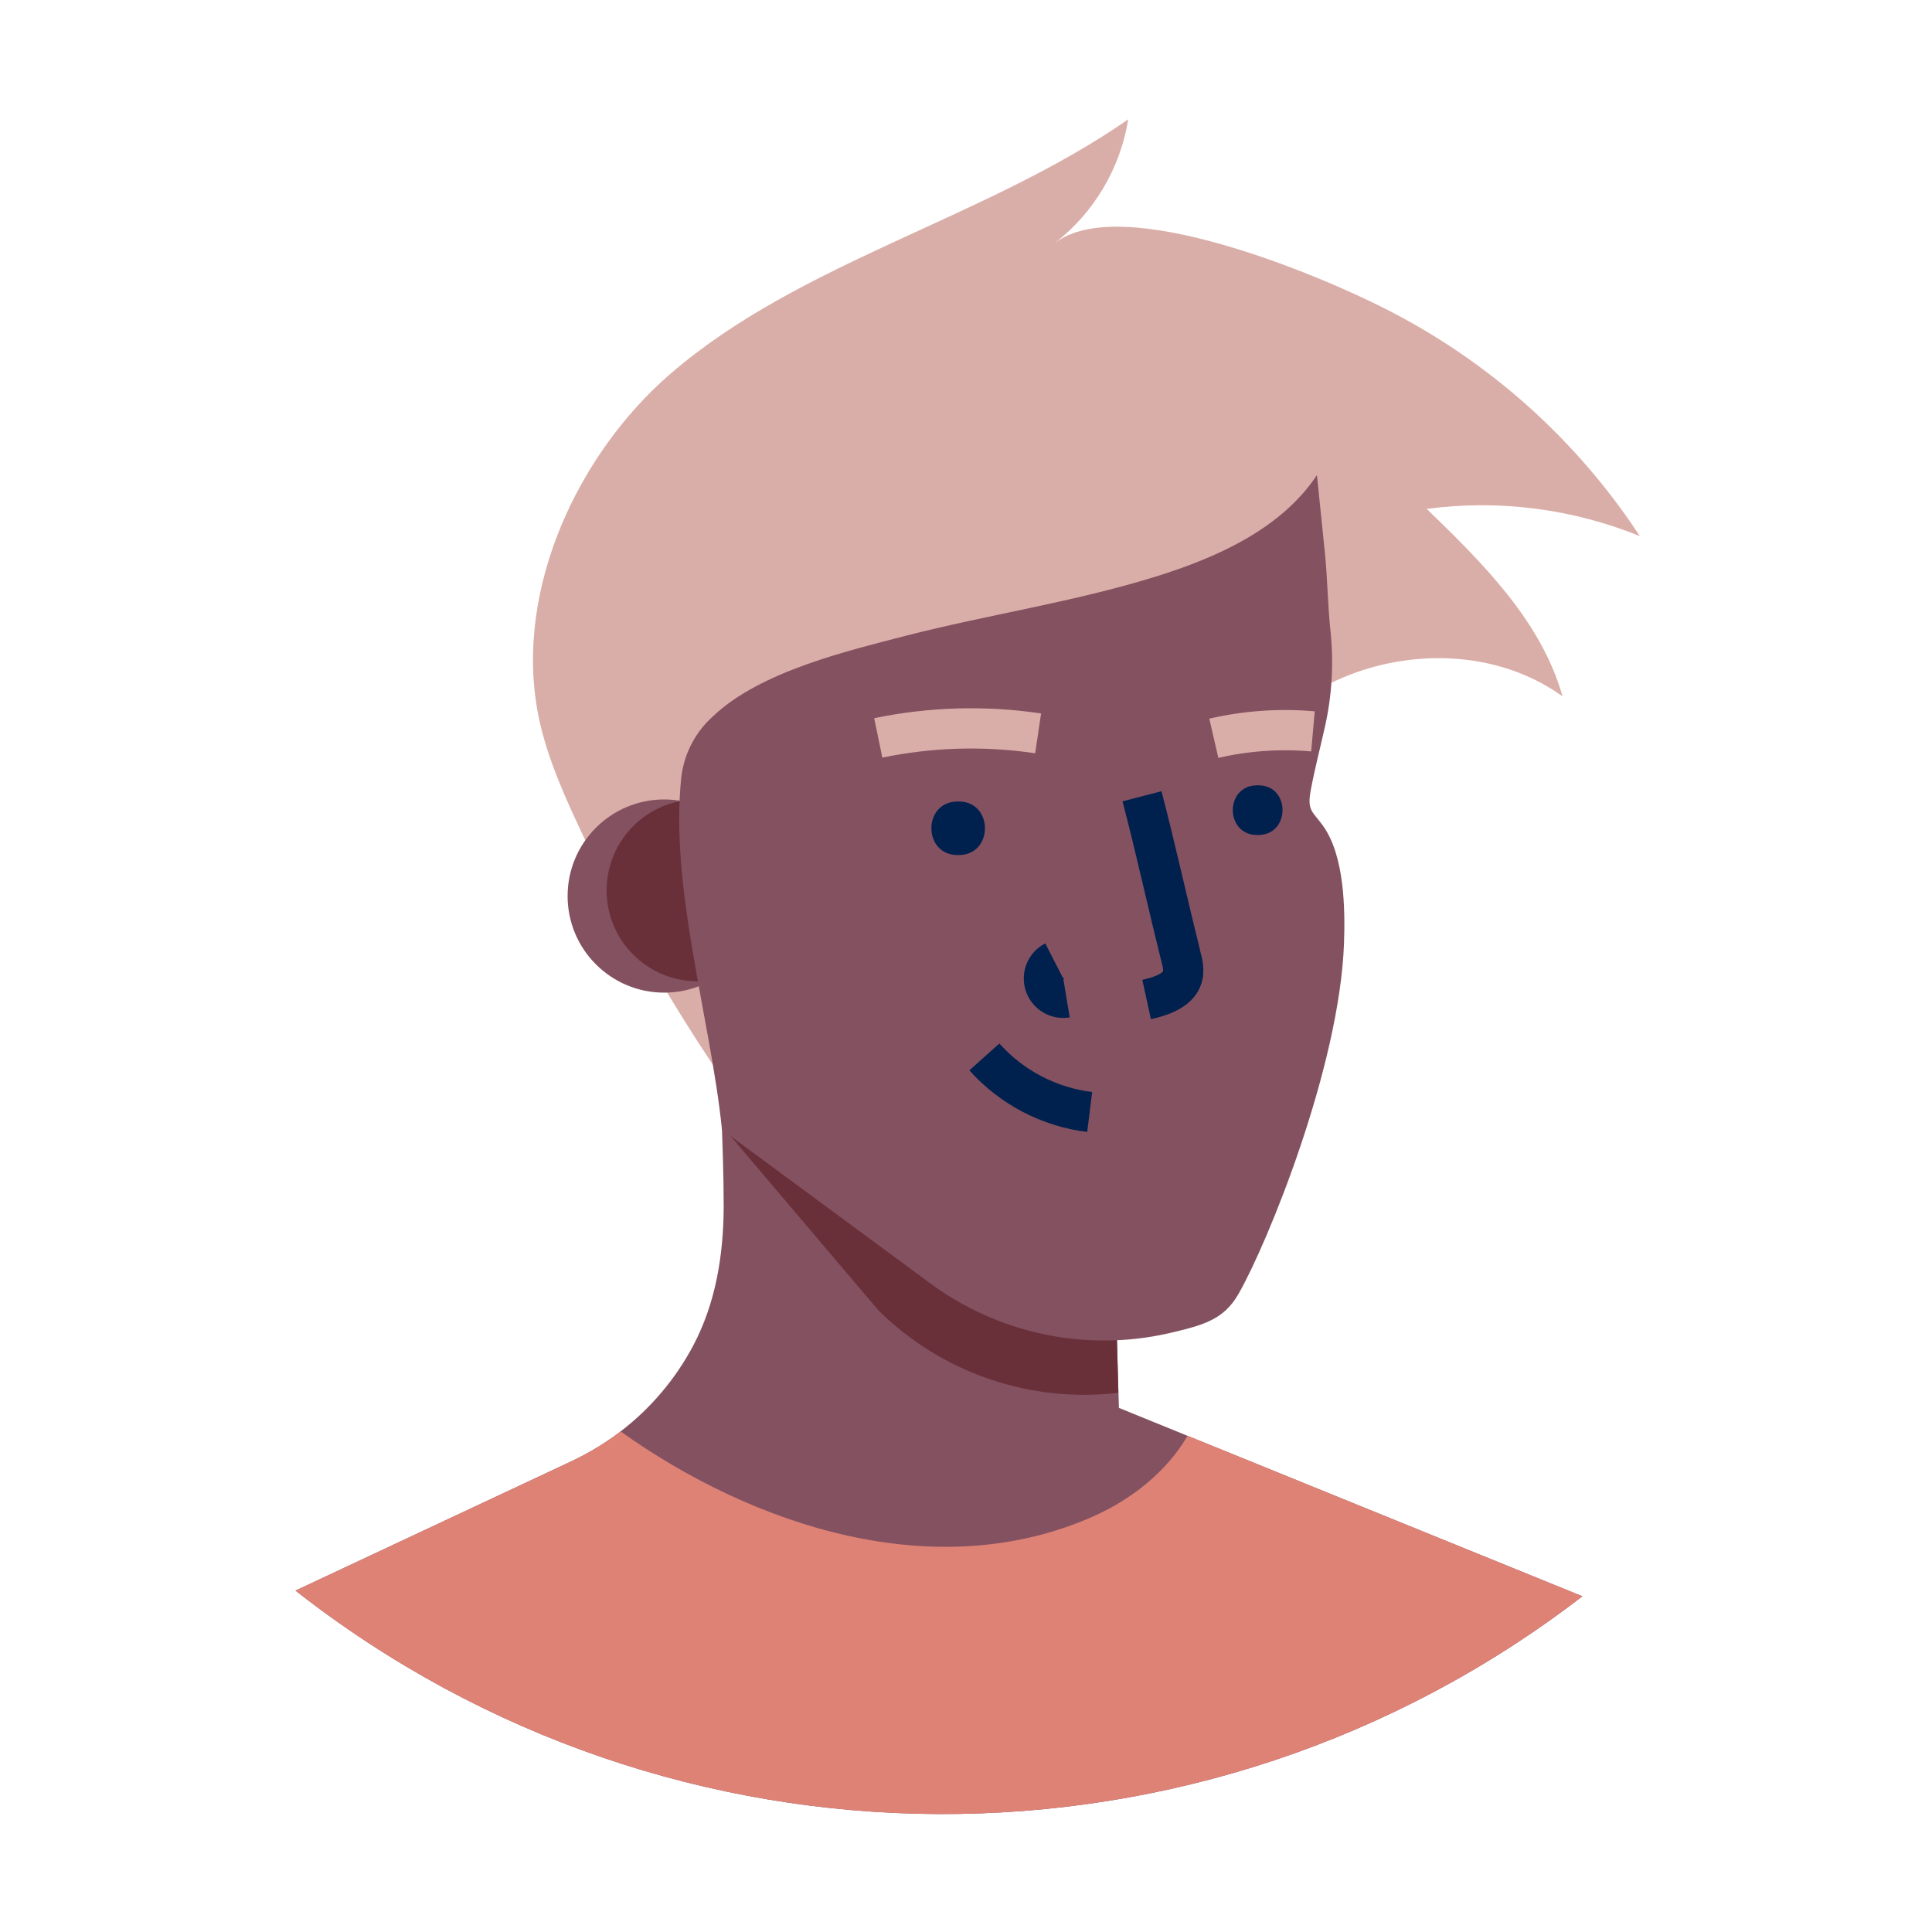
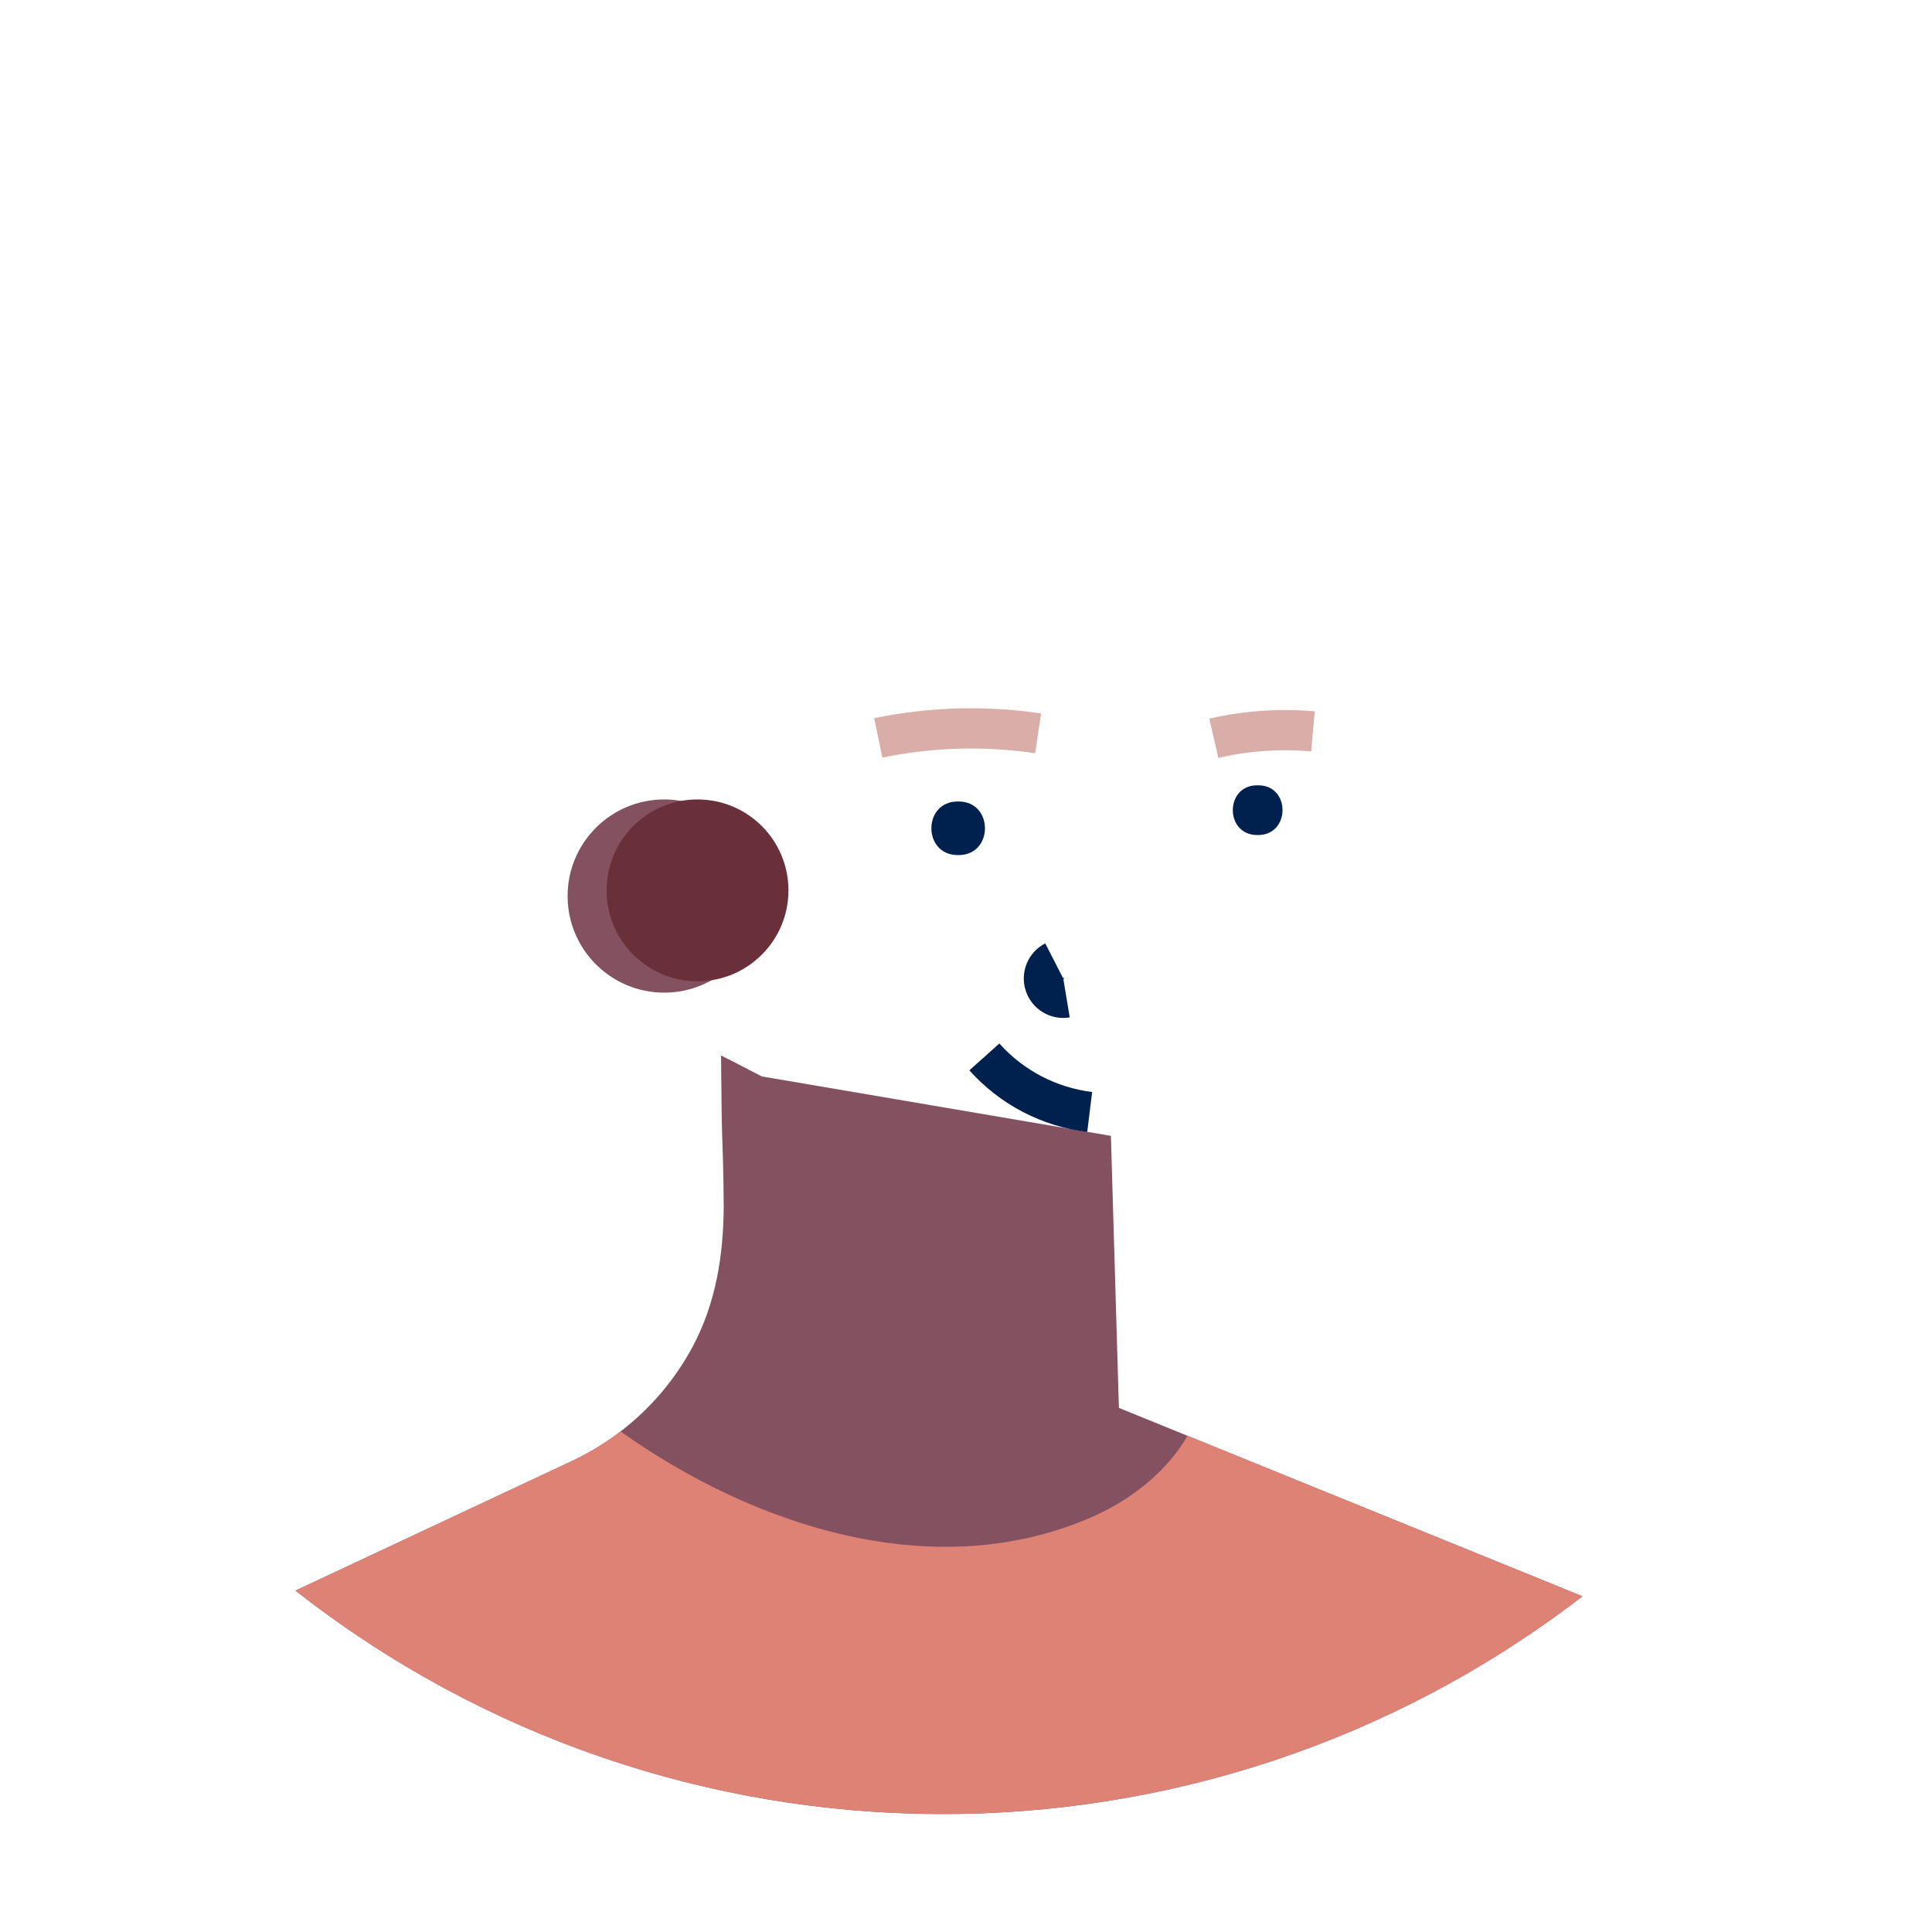
<svg xmlns="http://www.w3.org/2000/svg" width="48" height="48" viewBox="0 0 48 48" fill="none">
-   <path d="M14.945 21.702C14.723 21.261 14.509 20.815 14.303 20.368C13.899 19.492 13.521 18.596 13.351 17.647C12.802 14.586 14.384 11.249 16.656 9.287C19.889 6.496 24.469 5.441 28.031 2.965C27.833 4.182 27.183 5.28 26.209 6.037C27.877 4.752 32.845 6.868 34.398 7.662C36.973 8.958 39.161 10.91 40.742 13.32C39.066 12.639 37.241 12.405 35.447 12.643C36.842 13.994 38.293 15.435 38.821 17.301C36.318 15.497 32.321 16.365 30.796 19.055C29.818 20.777 29.832 22.875 29.243 24.768C28.622 26.773 26.946 28.046 24.976 28.58C23.49 28.986 20.568 29.17 19.223 28.298C18.815 28.034 18.517 27.63 18.243 27.232C17.013 25.47 15.911 23.621 14.945 21.702V21.702Z" fill="#DAAEA8" />
  <circle cx="16.502" cy="22.262" r="2.4" fill="#845161" />
  <ellipse cx="17.33" cy="22.121" rx="2.259" ry="2.259" fill="#69303A" />
  <path d="M39.315 39.659C29.878 46.926 16.714 46.868 7.341 39.518L14.211 36.298C14.538 36.144 14.852 35.964 15.15 35.759C15.24 35.697 15.331 35.632 15.417 35.564C16.164 34.992 16.78 34.265 17.221 33.434C17.785 32.368 17.972 31.19 17.98 29.99C17.98 29.593 17.972 29.195 17.961 28.797C17.949 28.399 17.932 27.977 17.928 27.566C17.922 27.119 17.918 26.672 17.914 26.224L18.196 26.365L18.93 26.745L19.271 26.802L23.207 27.472L27.6 28.22L27.733 32.737L27.788 34.614L27.798 34.931V34.978L29.506 35.673L39.315 39.659Z" fill="#845161" />
-   <path d="M27.785 34.603L27.568 34.626C25.443 34.812 23.344 34.056 21.826 32.558L17.933 27.968C17.92 27.559 17.933 27.968 17.933 27.557C17.927 27.11 17.922 26.663 17.919 26.215L18.201 26.356L18.935 26.736L19.275 26.794L23.211 27.463L27.605 28.211L27.737 32.729L27.785 34.603Z" fill="#69303A" />
-   <path d="M17.725 17.786C17.284 18.175 17.001 18.712 16.928 19.295C16.633 22.052 17.654 25.306 17.938 28.068L23.079 31.86C24.788 33.136 26.971 33.597 29.05 33.122C29.879 32.926 30.404 32.798 30.778 32.134C31.501 30.863 33.275 26.516 33.391 23.45C33.423 22.579 33.402 21.252 32.866 20.511C32.605 20.151 32.471 20.142 32.565 19.634C32.663 19.103 32.802 18.578 32.919 18.051C33.09 17.29 33.137 16.506 33.061 15.729C32.983 15.023 32.986 14.396 32.911 13.678C32.874 13.329 32.719 11.803 32.719 11.803C31.823 13.152 30.205 13.861 28.708 14.327C26.672 14.959 24.553 15.269 22.489 15.799C21.121 16.157 18.909 16.665 17.725 17.786Z" fill="#845161" />
  <path d="M23.825 19.913C24.686 19.92 24.686 21.237 23.825 21.244H23.787C22.924 21.237 22.924 19.92 23.787 19.913H23.825Z" fill="#00214E" />
  <path d="M31.264 19.511C32.064 19.511 32.064 20.739 31.264 20.746H31.228C30.429 20.739 30.429 19.516 31.228 19.511H31.264Z" fill="#00214E" />
  <path d="M24.456 26.259C25.134 27.017 26.064 27.503 27.073 27.627" stroke="#00214E" />
  <path d="M21.82 18.333C23.127 18.062 24.471 18.024 25.792 18.22" stroke="#DAAEA8" />
  <path d="M30.157 18.342C30.964 18.156 31.795 18.098 32.62 18.171" stroke="#DAAEA8" />
  <path d="M39.315 39.659C29.878 46.925 16.714 46.867 7.341 39.518L14.211 36.298C14.538 36.144 14.852 35.963 15.15 35.758C15.24 35.696 15.331 35.631 15.417 35.563C18.741 37.93 23.279 39.422 27.203 37.656C28.138 37.232 28.996 36.549 29.505 35.671L39.315 39.659Z" fill="#DE8276" />
  <path d="M26.197 23.883C25.986 23.991 25.886 24.236 25.96 24.461C26.034 24.686 26.261 24.823 26.495 24.784" stroke="#00214E" />
-   <path d="M28.373 19.783C28.724 21.131 29.016 22.466 29.351 23.817C29.39 23.941 29.404 24.071 29.393 24.201C29.333 24.589 28.871 24.748 28.487 24.832" stroke="#00214E" />
</svg>